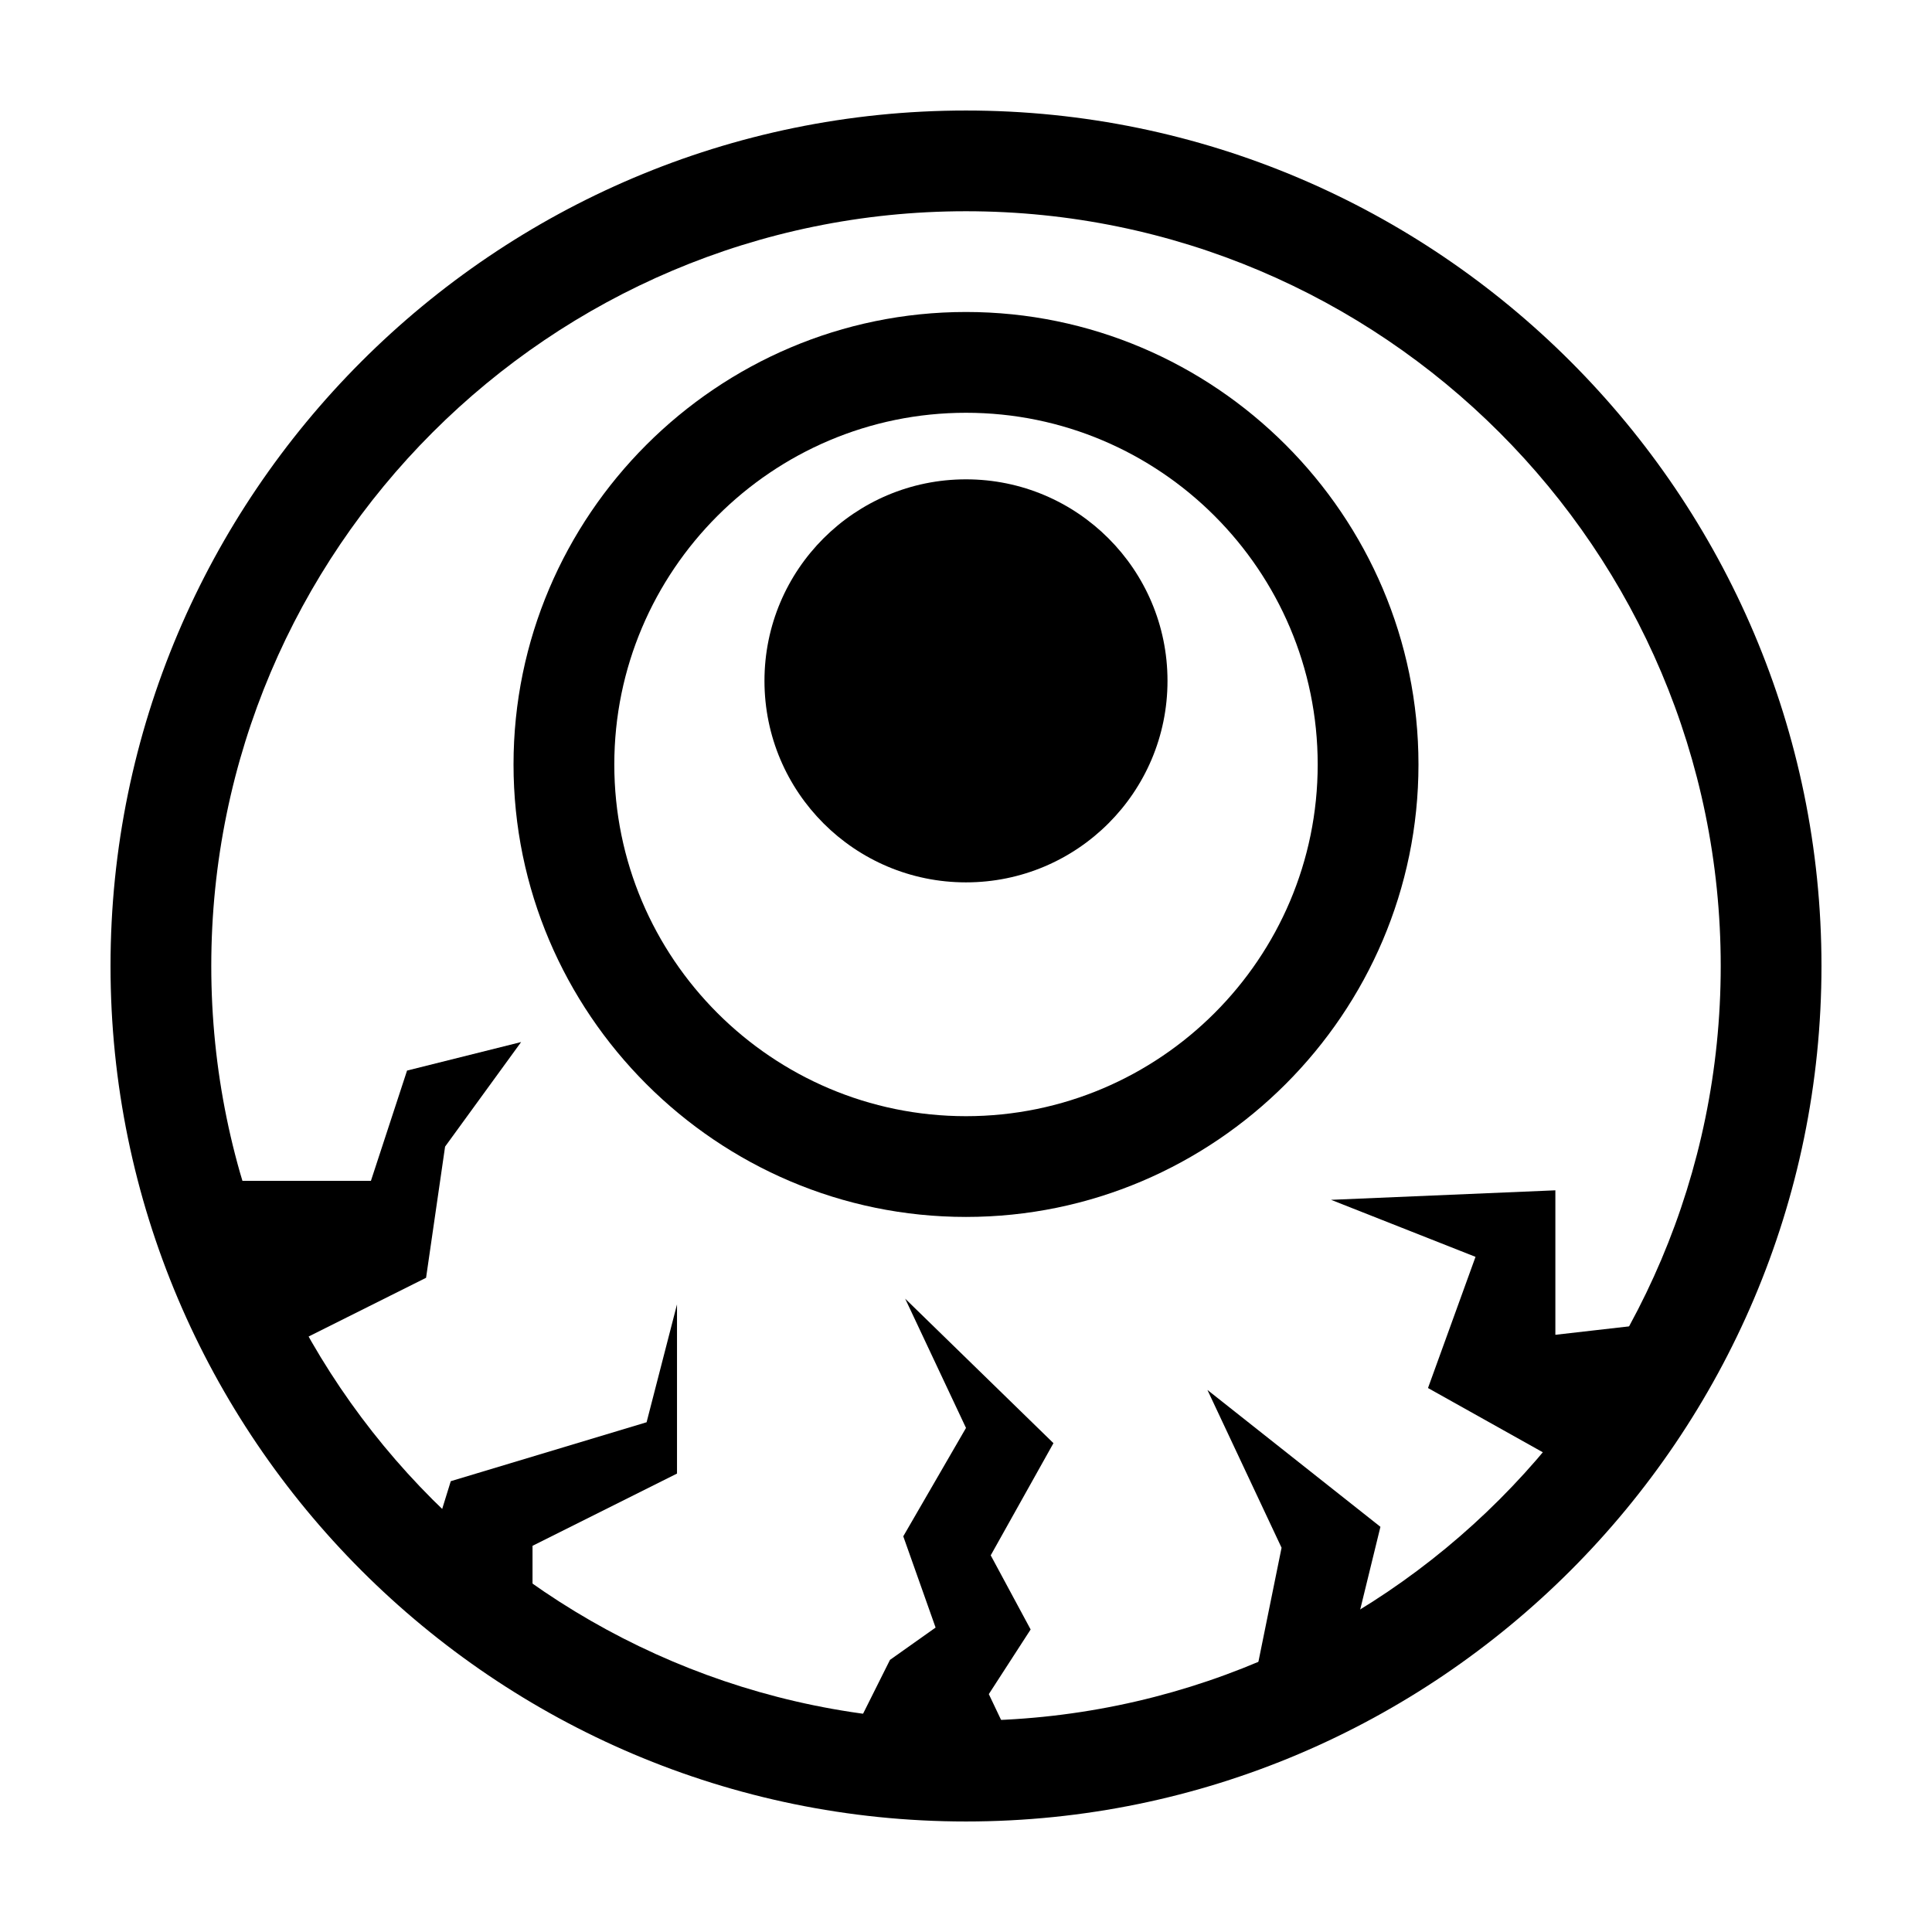
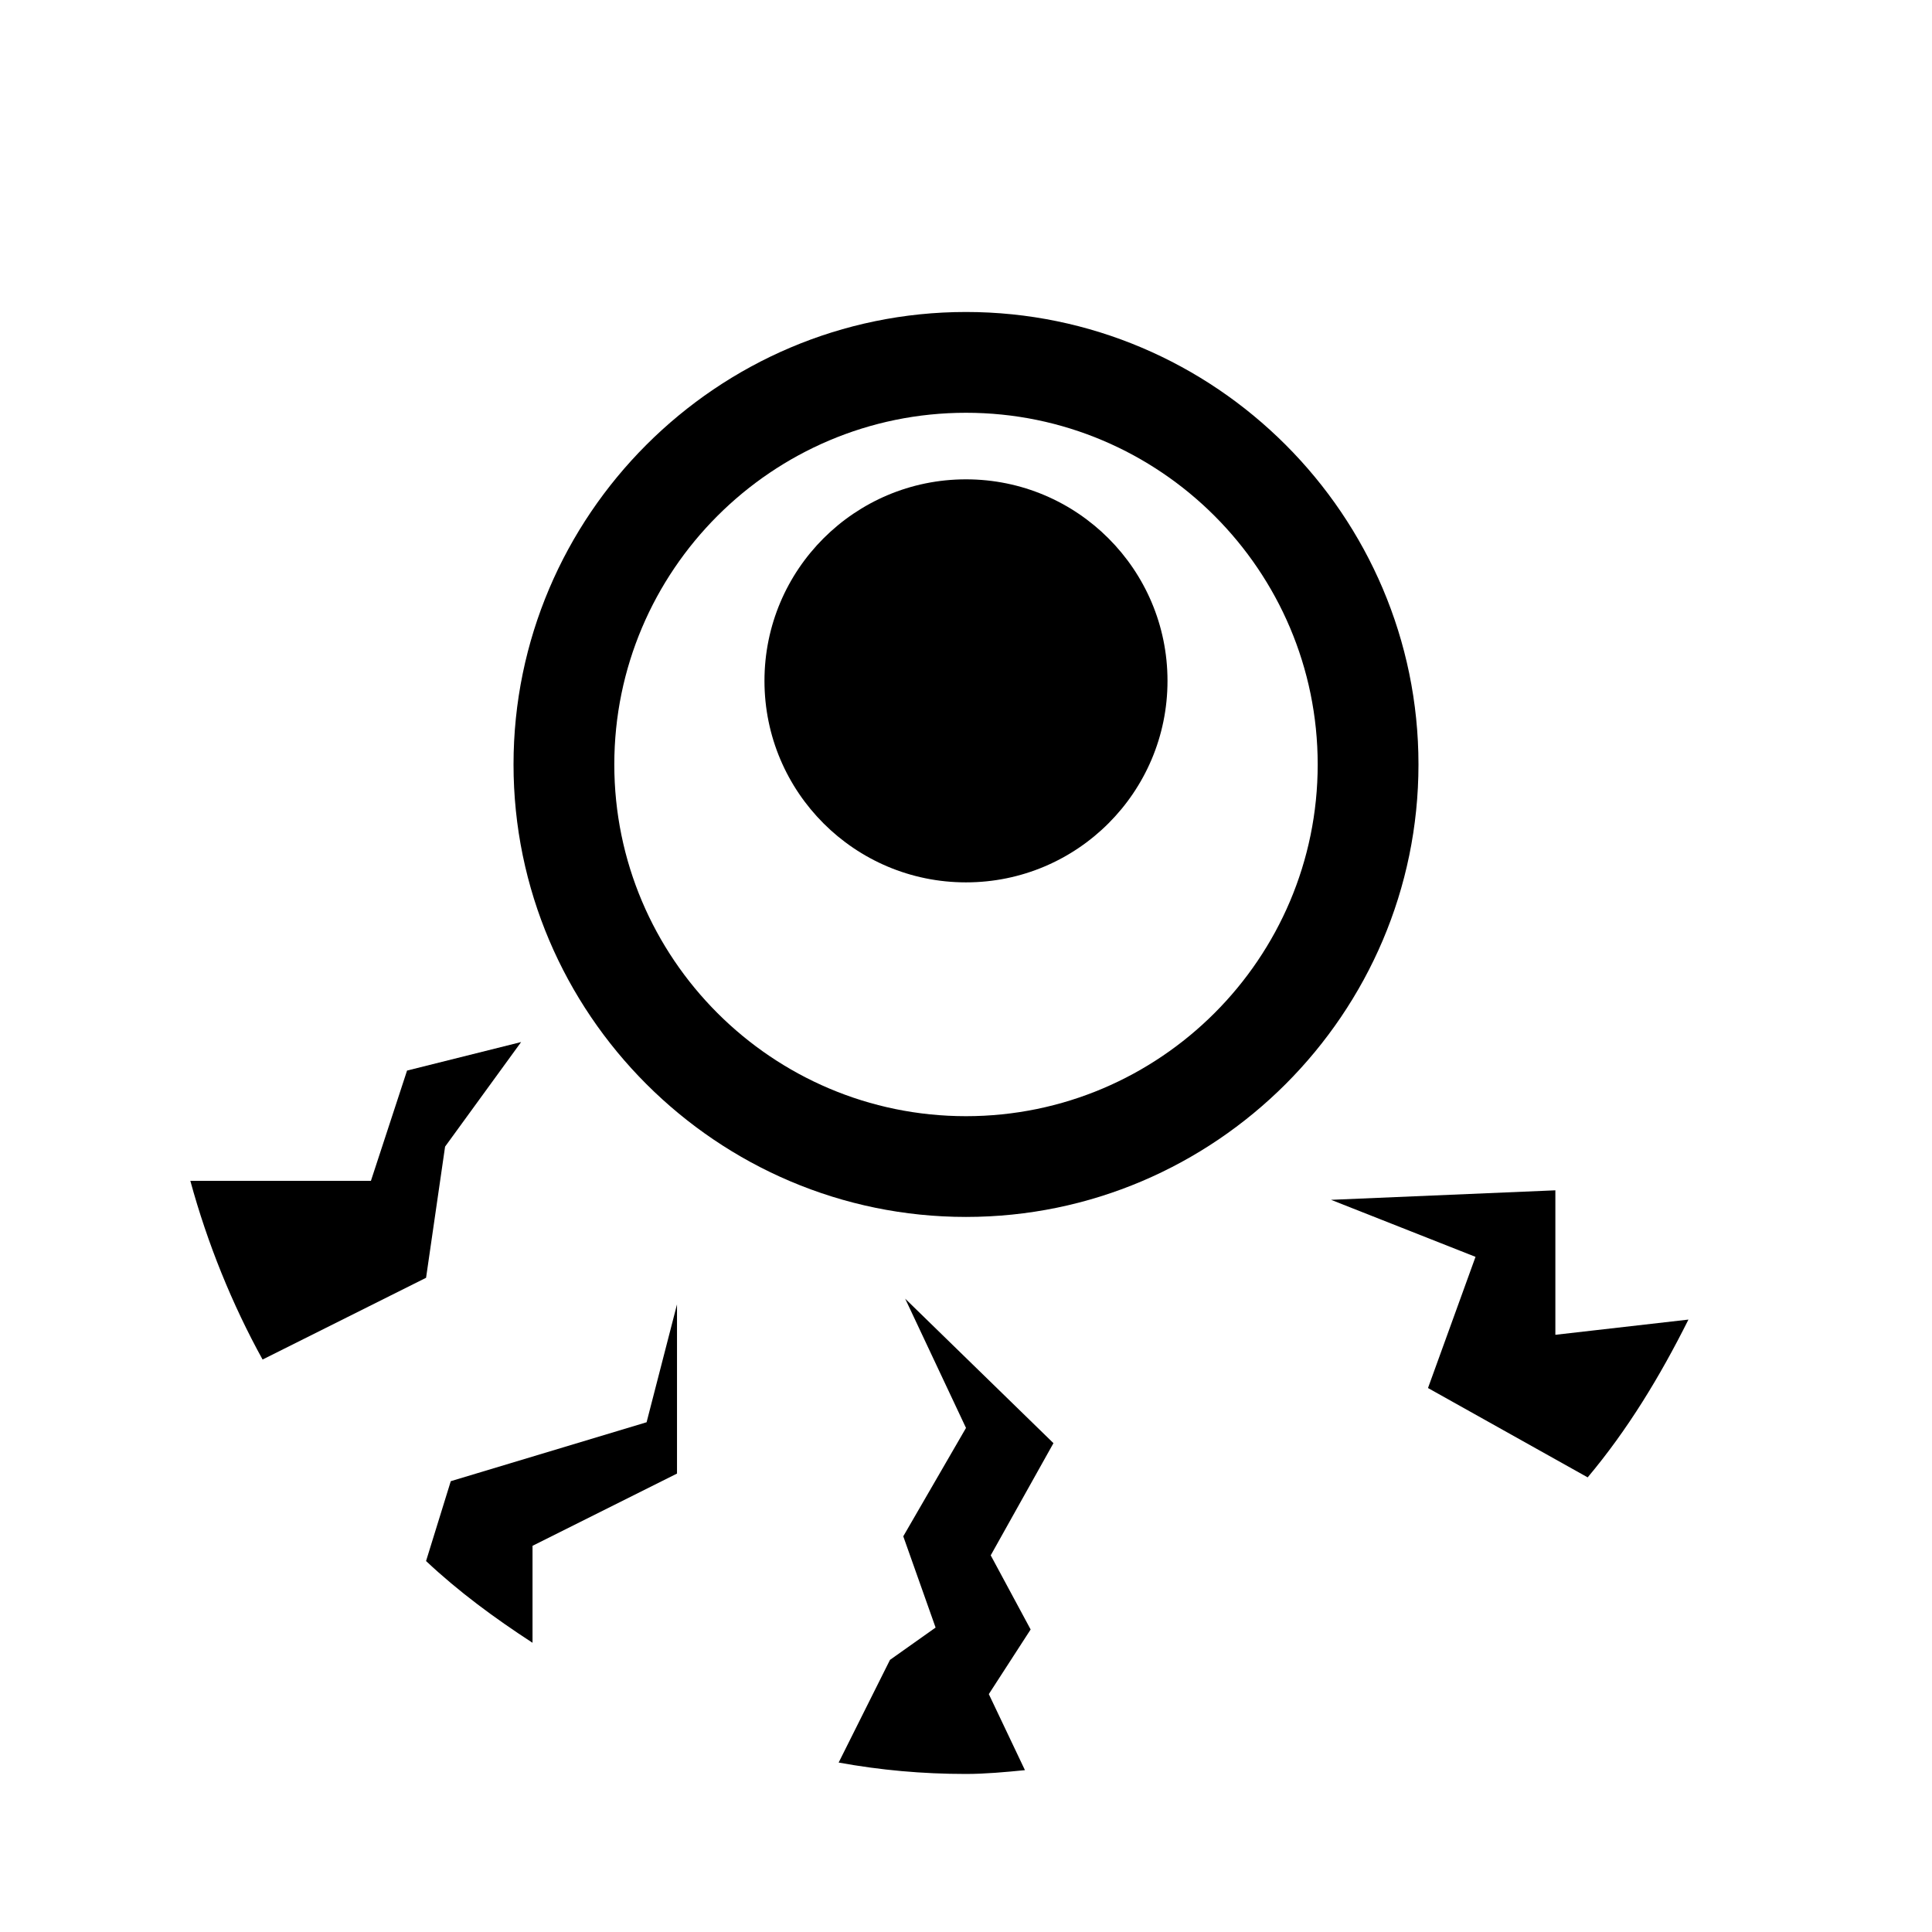
<svg xmlns="http://www.w3.org/2000/svg" fill="#000000" width="800px" height="800px" version="1.1" viewBox="144 144 512 512">
  <g>
-     <path d="m400 626.71c-124.95 0-226.71-101.77-226.71-226.71 0-124.95 101.77-226.71 226.71-226.71s226.71 101.77 226.71 226.71c-0.004 124.94-101.77 226.71-226.71 226.71zm0-426.73c-110.34 0-200.01 89.68-200.01 200.01-0.004 110.34 89.676 200.02 200.01 200.02 110.33 0 200.01-89.68 200.01-200.01 0-110.34-89.68-200.02-200.01-200.02z" />
    <path d="m400 466.5c-66 0-119.91-53.906-119.91-119.91s53.906-119.91 119.91-119.91 119.91 53.906 119.91 119.91-53.91 119.91-119.91 119.91zm0-213.11c-51.387 0-93.203 41.816-93.203 93.203-0.004 51.391 41.812 93.207 93.203 93.207 51.387 0 93.203-41.816 93.203-93.203 0-51.391-41.816-93.207-93.203-93.207z" />
    <path d="m453.4 324.43c0 29.496-23.91 53.406-53.402 53.406-29.496 0-53.406-23.91-53.406-53.406 0-29.492 23.91-53.402 53.406-53.402 29.492 0 53.402 23.91 53.402 53.402" />
    <path d="m242.3 456.93h-47.859c4.535 16.625 11.082 32.746 19.145 47.359l43.328-21.664 5.039-34.762 20.152-27.711-30.23 7.559z" />
    <path d="m383.88 488.16 16.121 34.258-16.625 28.719 8.566 24.184-12.09 8.566-13.602 27.207c11.082 2.016 22.168 3.023 33.754 3.023 5.039 0 10.578-0.504 15.617-1.008l-9.574-20.152 11.082-17.129-10.578-19.648 16.625-29.727z" />
    <path d="m564.75 535.52c10.578-12.594 19.145-26.703 26.703-41.816l-35.266 4.031v-38.289l-59.449 2.519 38.289 15.113-12.594 34.762z" />
-     <path d="m463.98 512.35 19.648 41.816-6.547 32.242 9.574 8.566c10.578-4.535 20.656-10.078 30.23-16.121l-12.602-7.559 5.543-22.672z" />
    <path d="m263.46 536.53-6.551 21.16c8.566 8.062 18.137 15.113 28.215 21.664v-25.695l38.289-19.145v-44.84l-8.059 31.238z" />
  </g>
</svg>